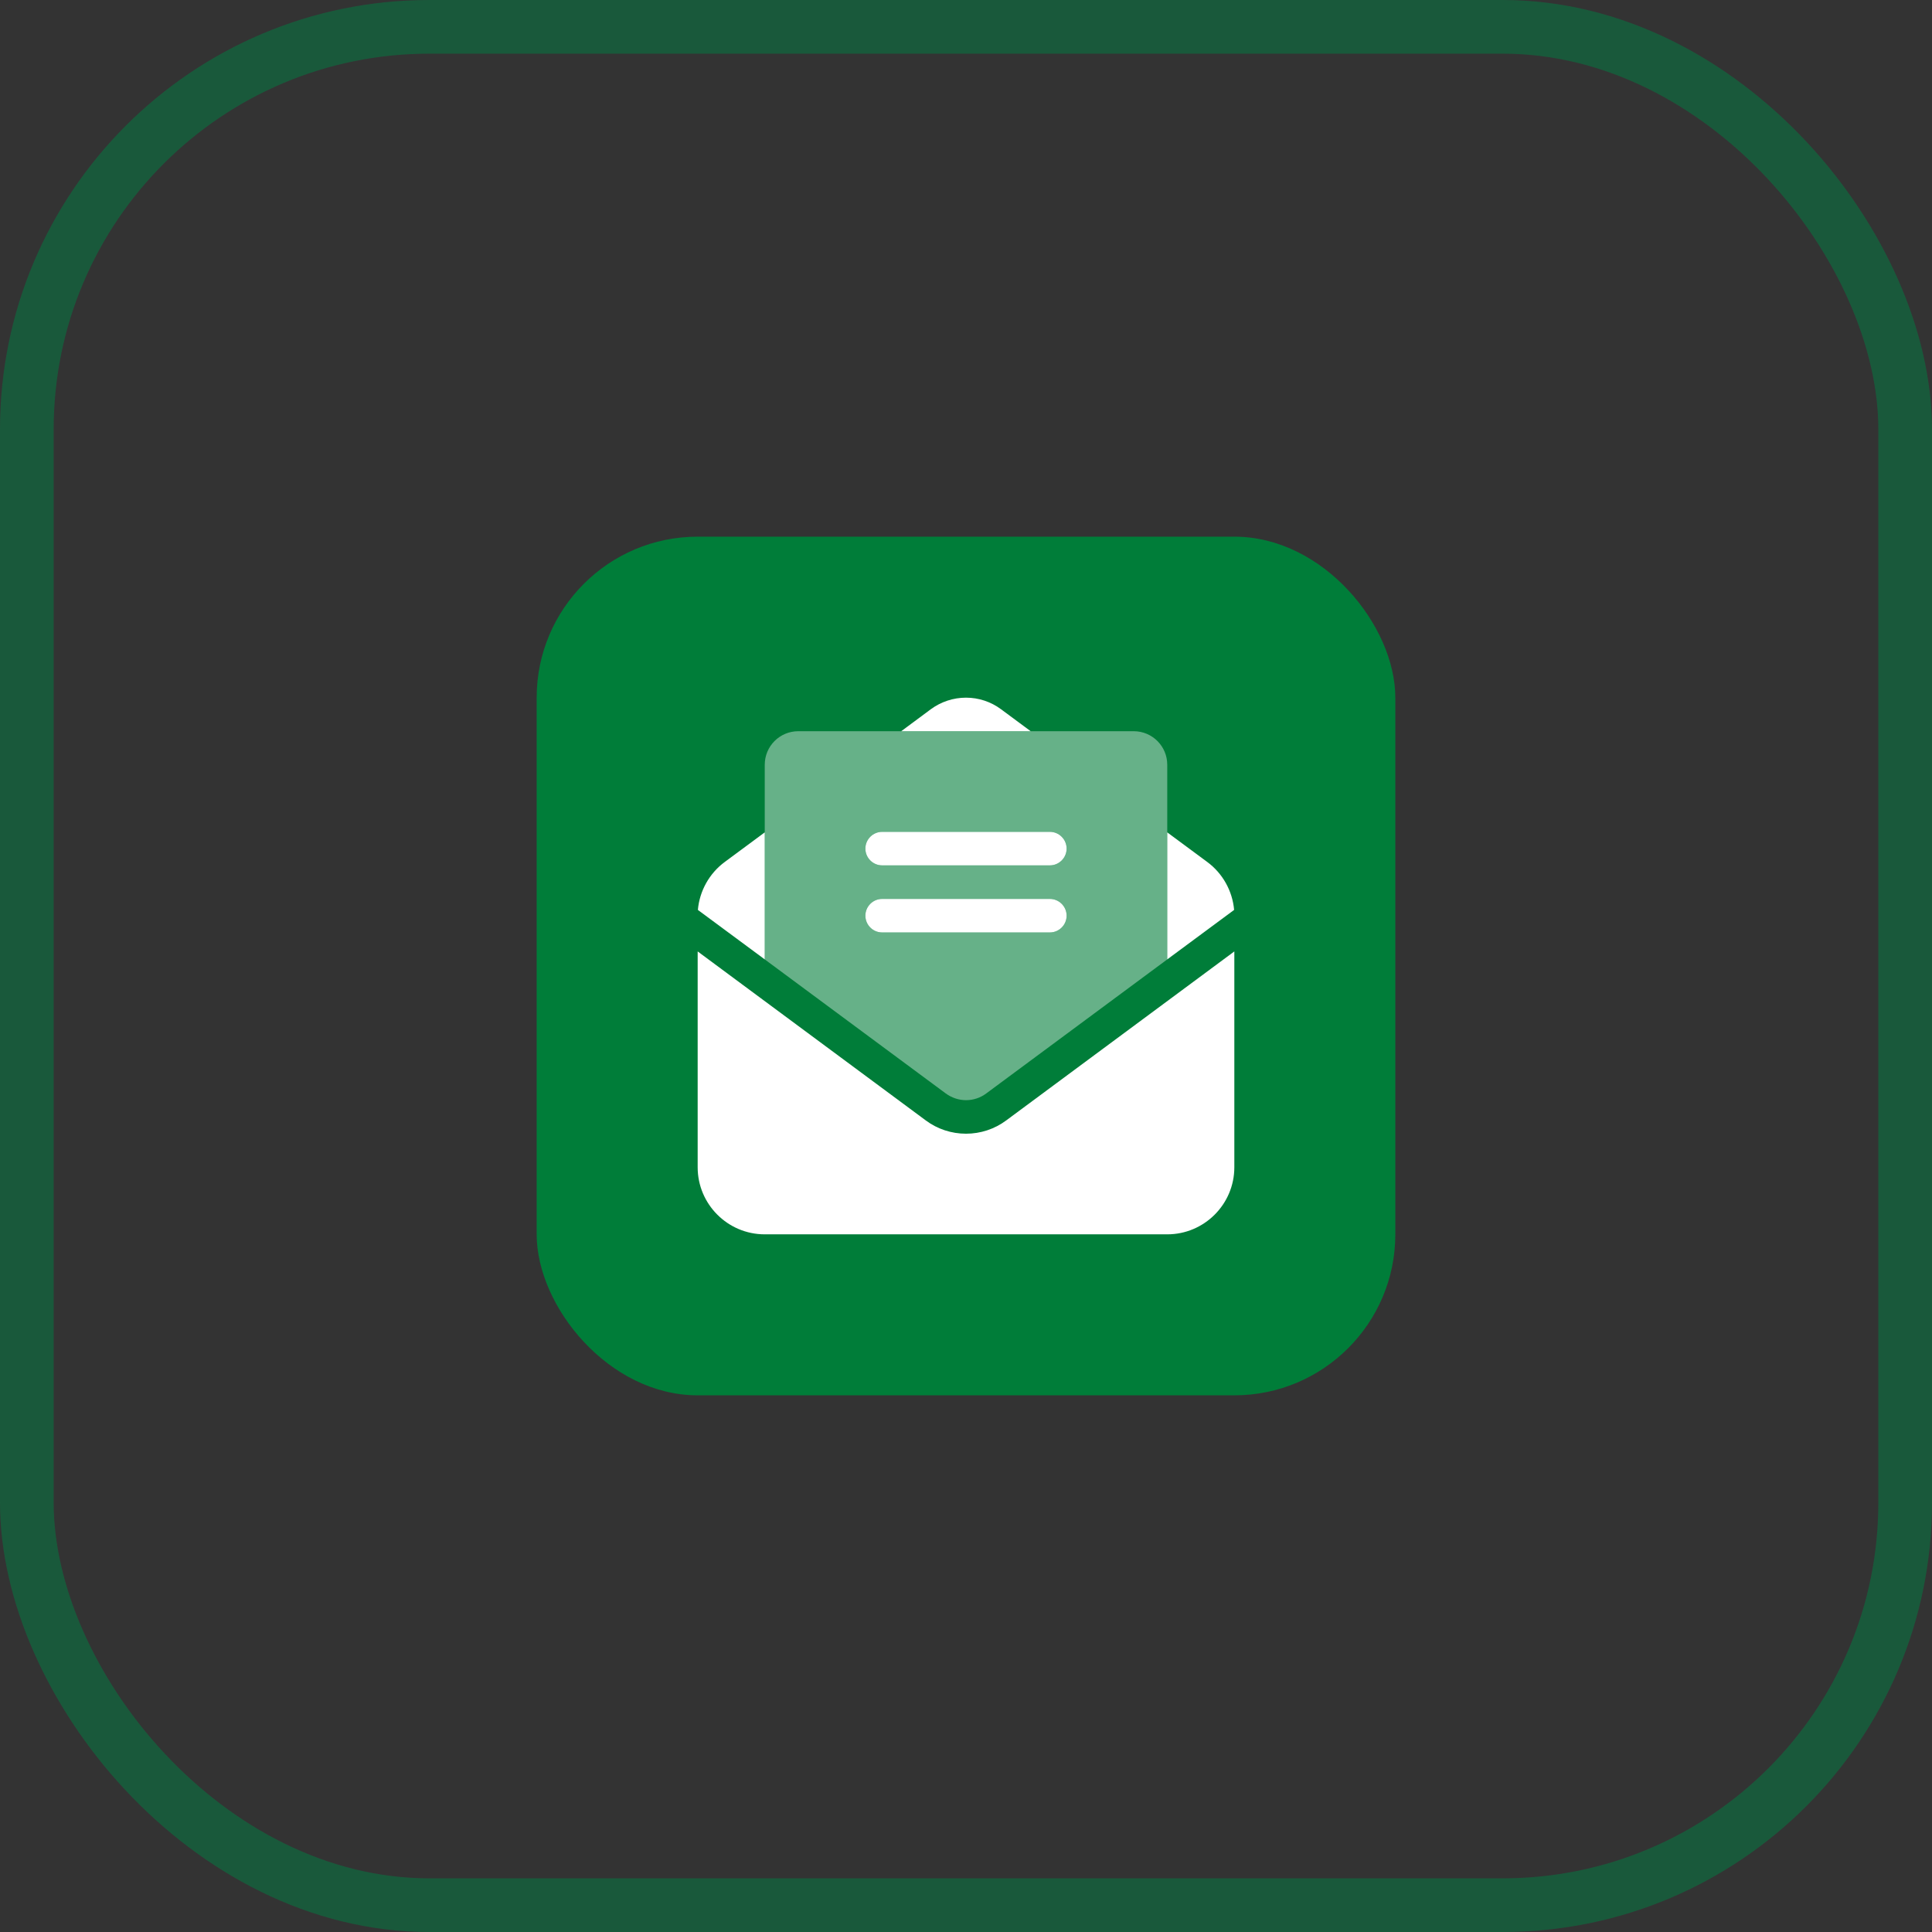
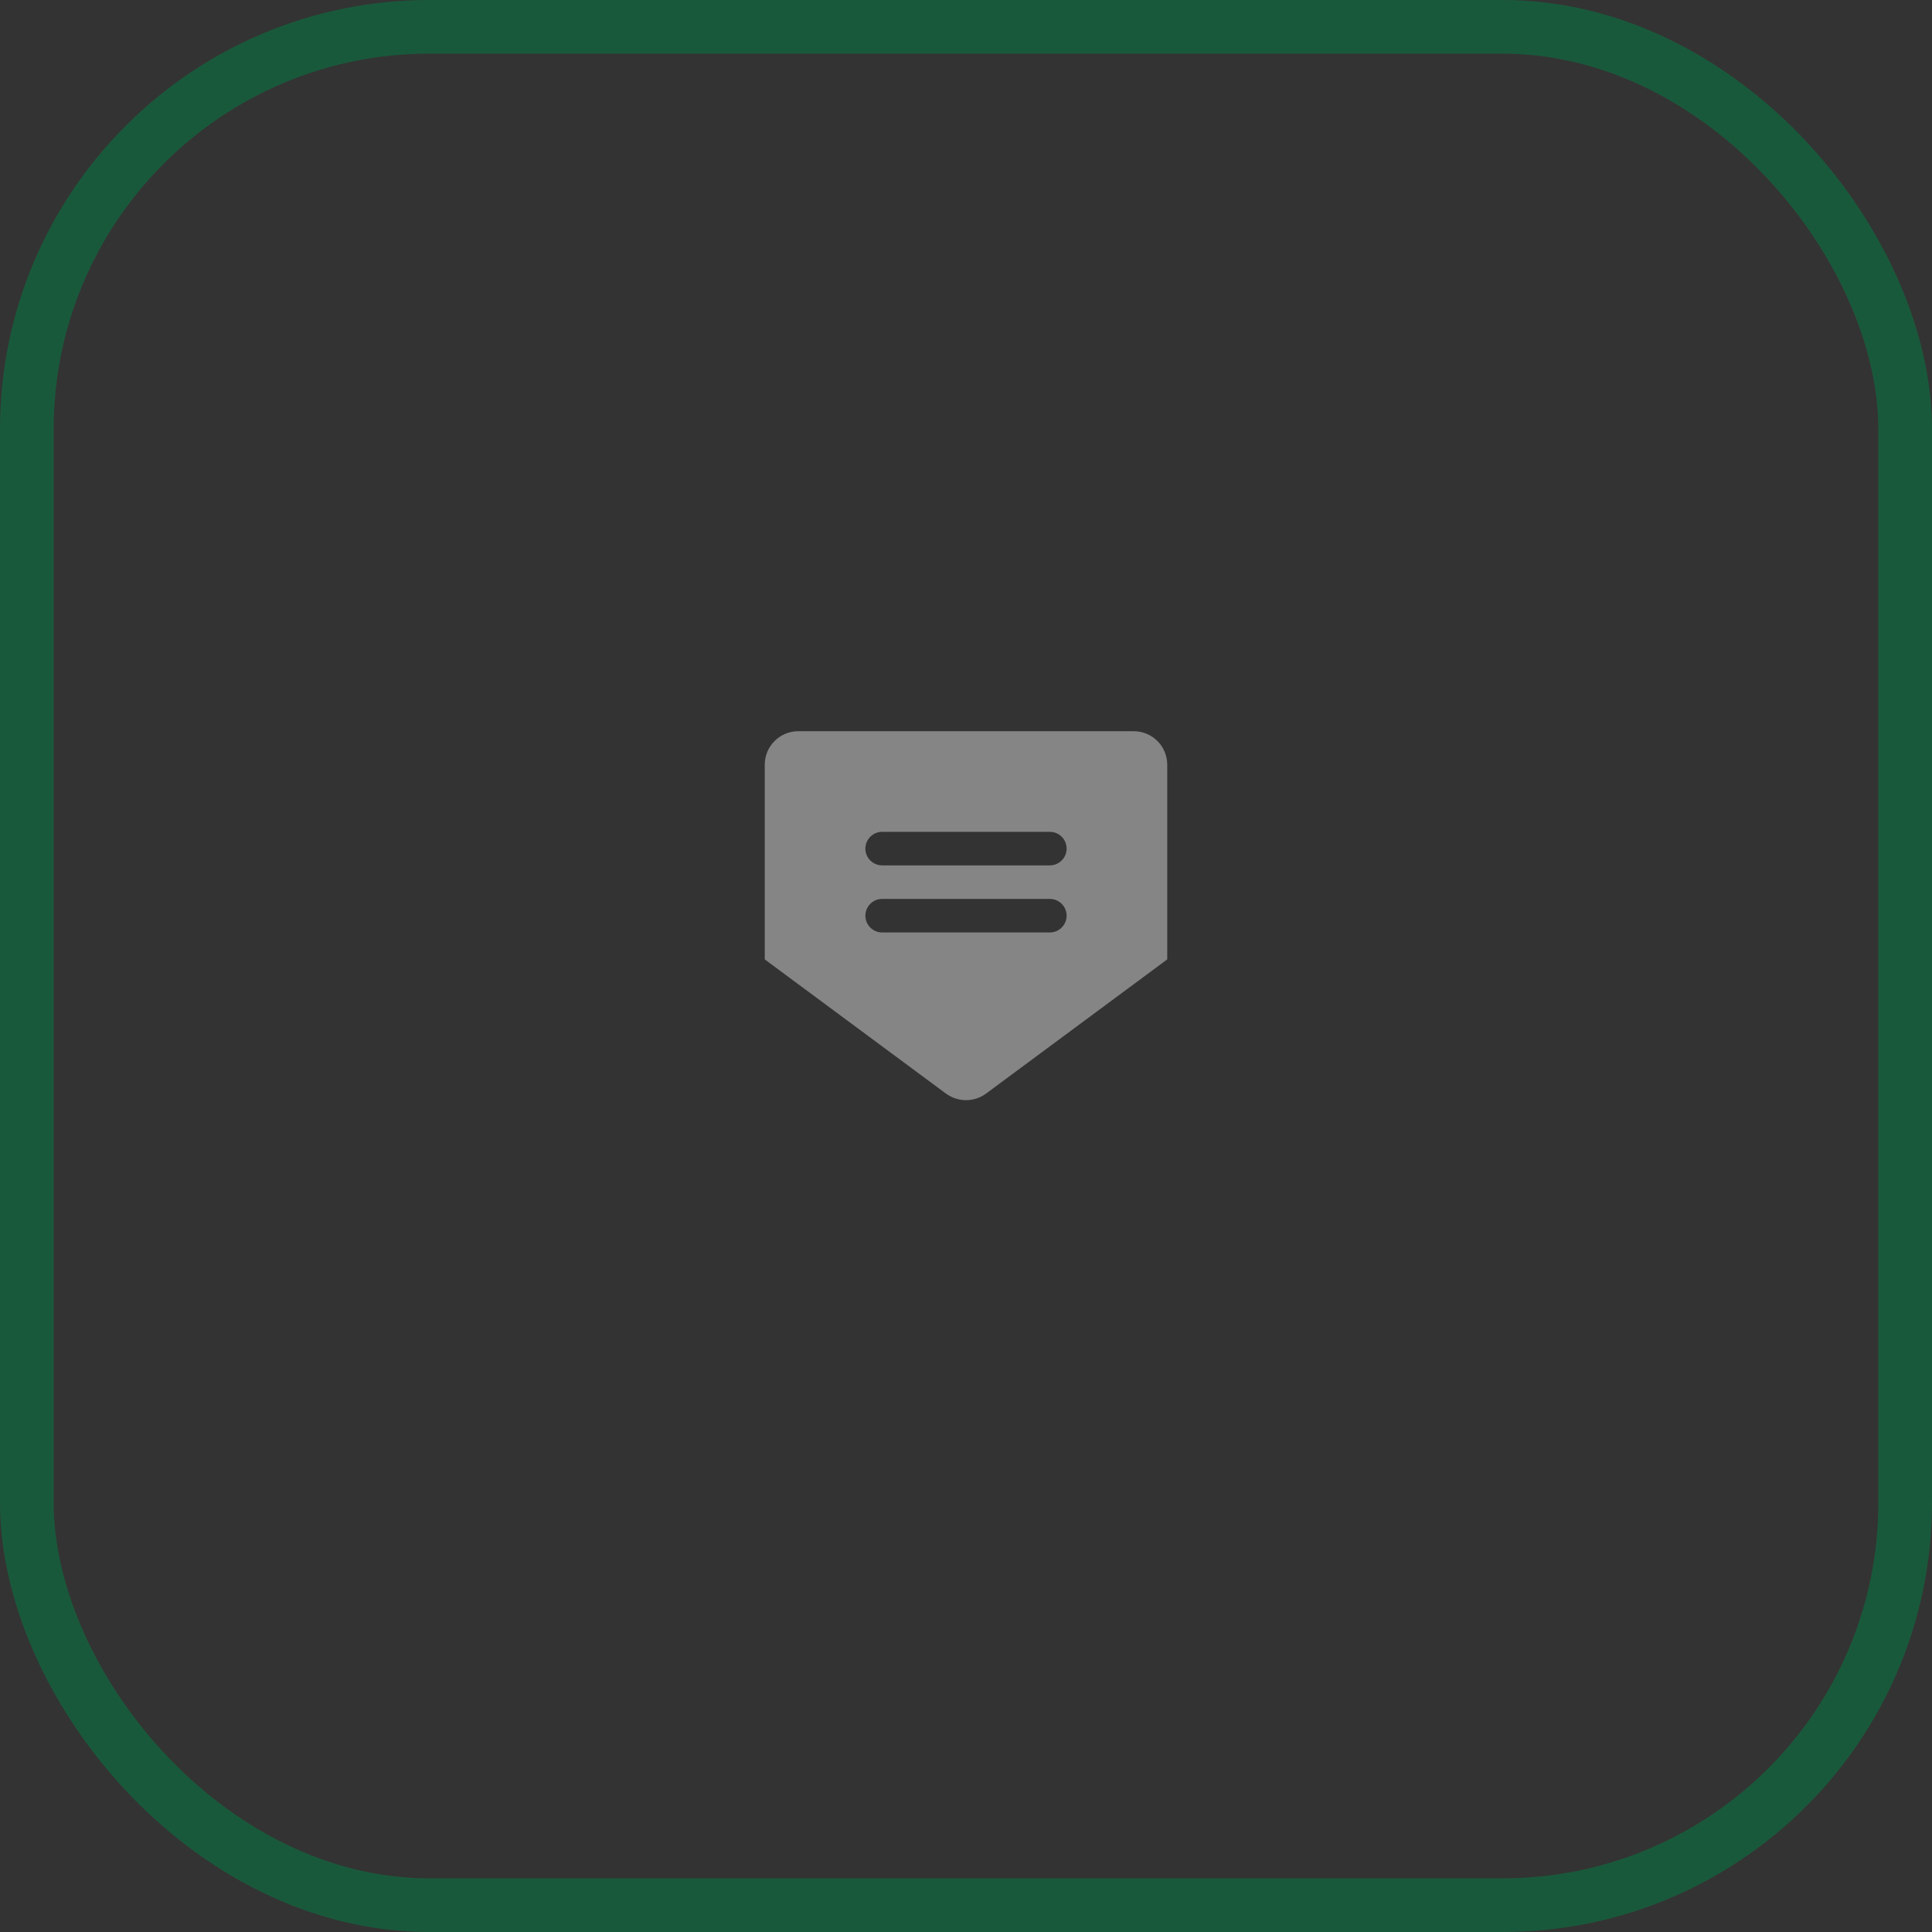
<svg xmlns="http://www.w3.org/2000/svg" width="72" height="72" viewBox="0 0 72 72" fill="none">
  <rect x="0" y="0" width="72" height="72" fill="#333333" stroke="none" />
  <rect x="1" y="1" width="70" height="70" rx="15" stroke="#008045" stroke-opacity="0.5" stroke-width="2" />
-   <rect x="20" y="20" width="32" height="32" rx="6" fill="#007D39" />
  <path opacity="0.4" d="M28.5 28.5V31.02V34.129V35.754C30.75 37.418 32.996 39.086 35.246 40.75C35.465 40.91 35.73 41 36 41C36.27 41 36.535 40.914 36.754 40.75C39.004 39.086 41.254 37.418 43.5 35.754V34.129V31.02V28.5C43.5 27.809 42.941 27.25 42.25 27.25H38.414H33.586H29.75C29.059 27.25 28.5 27.809 28.5 28.5ZM32.25 31.625C32.25 31.281 32.531 31 32.875 31H39.125C39.469 31 39.75 31.281 39.75 31.625C39.75 31.969 39.469 32.25 39.125 32.25H32.875C32.531 32.25 32.25 31.969 32.25 31.625ZM32.25 34.125C32.25 33.781 32.531 33.5 32.875 33.5H39.125C39.469 33.5 39.75 33.781 39.75 34.125C39.75 34.469 39.469 34.75 39.125 34.75H32.875C32.531 34.75 32.25 34.469 32.25 34.125Z" fill="white" />
-   <path d="M45.992 33.91C45.93 33.203 45.566 32.547 44.988 32.121L43.5 31.02V34.129V35.754L45.992 33.91ZM46 43.5V35.457L37.5 41.754C37.066 42.078 36.539 42.25 36 42.25C35.461 42.25 34.934 42.078 34.5 41.754L26 35.457V43.5C26 44.879 27.121 46 28.5 46H43.5C44.879 46 46 44.879 46 43.5ZM28.5 35.754V34.129V31.02L27.012 32.121C26.434 32.547 26.07 33.203 26.008 33.91L28.5 35.754ZM37.309 26.434C36.93 26.152 36.473 26 36 26C35.527 26 35.07 26.152 34.691 26.43L33.586 27.25H38.41L37.309 26.434ZM32.875 31C32.531 31 32.25 31.281 32.25 31.625C32.25 31.969 32.531 32.25 32.875 32.25H39.125C39.469 32.25 39.75 31.969 39.75 31.625C39.75 31.281 39.469 31 39.125 31H32.875ZM32.875 33.5C32.531 33.5 32.25 33.781 32.25 34.125C32.25 34.469 32.531 34.75 32.875 34.75H39.125C39.469 34.75 39.75 34.469 39.75 34.125C39.75 33.781 39.469 33.5 39.125 33.5H32.875Z" fill="white" />
</svg>